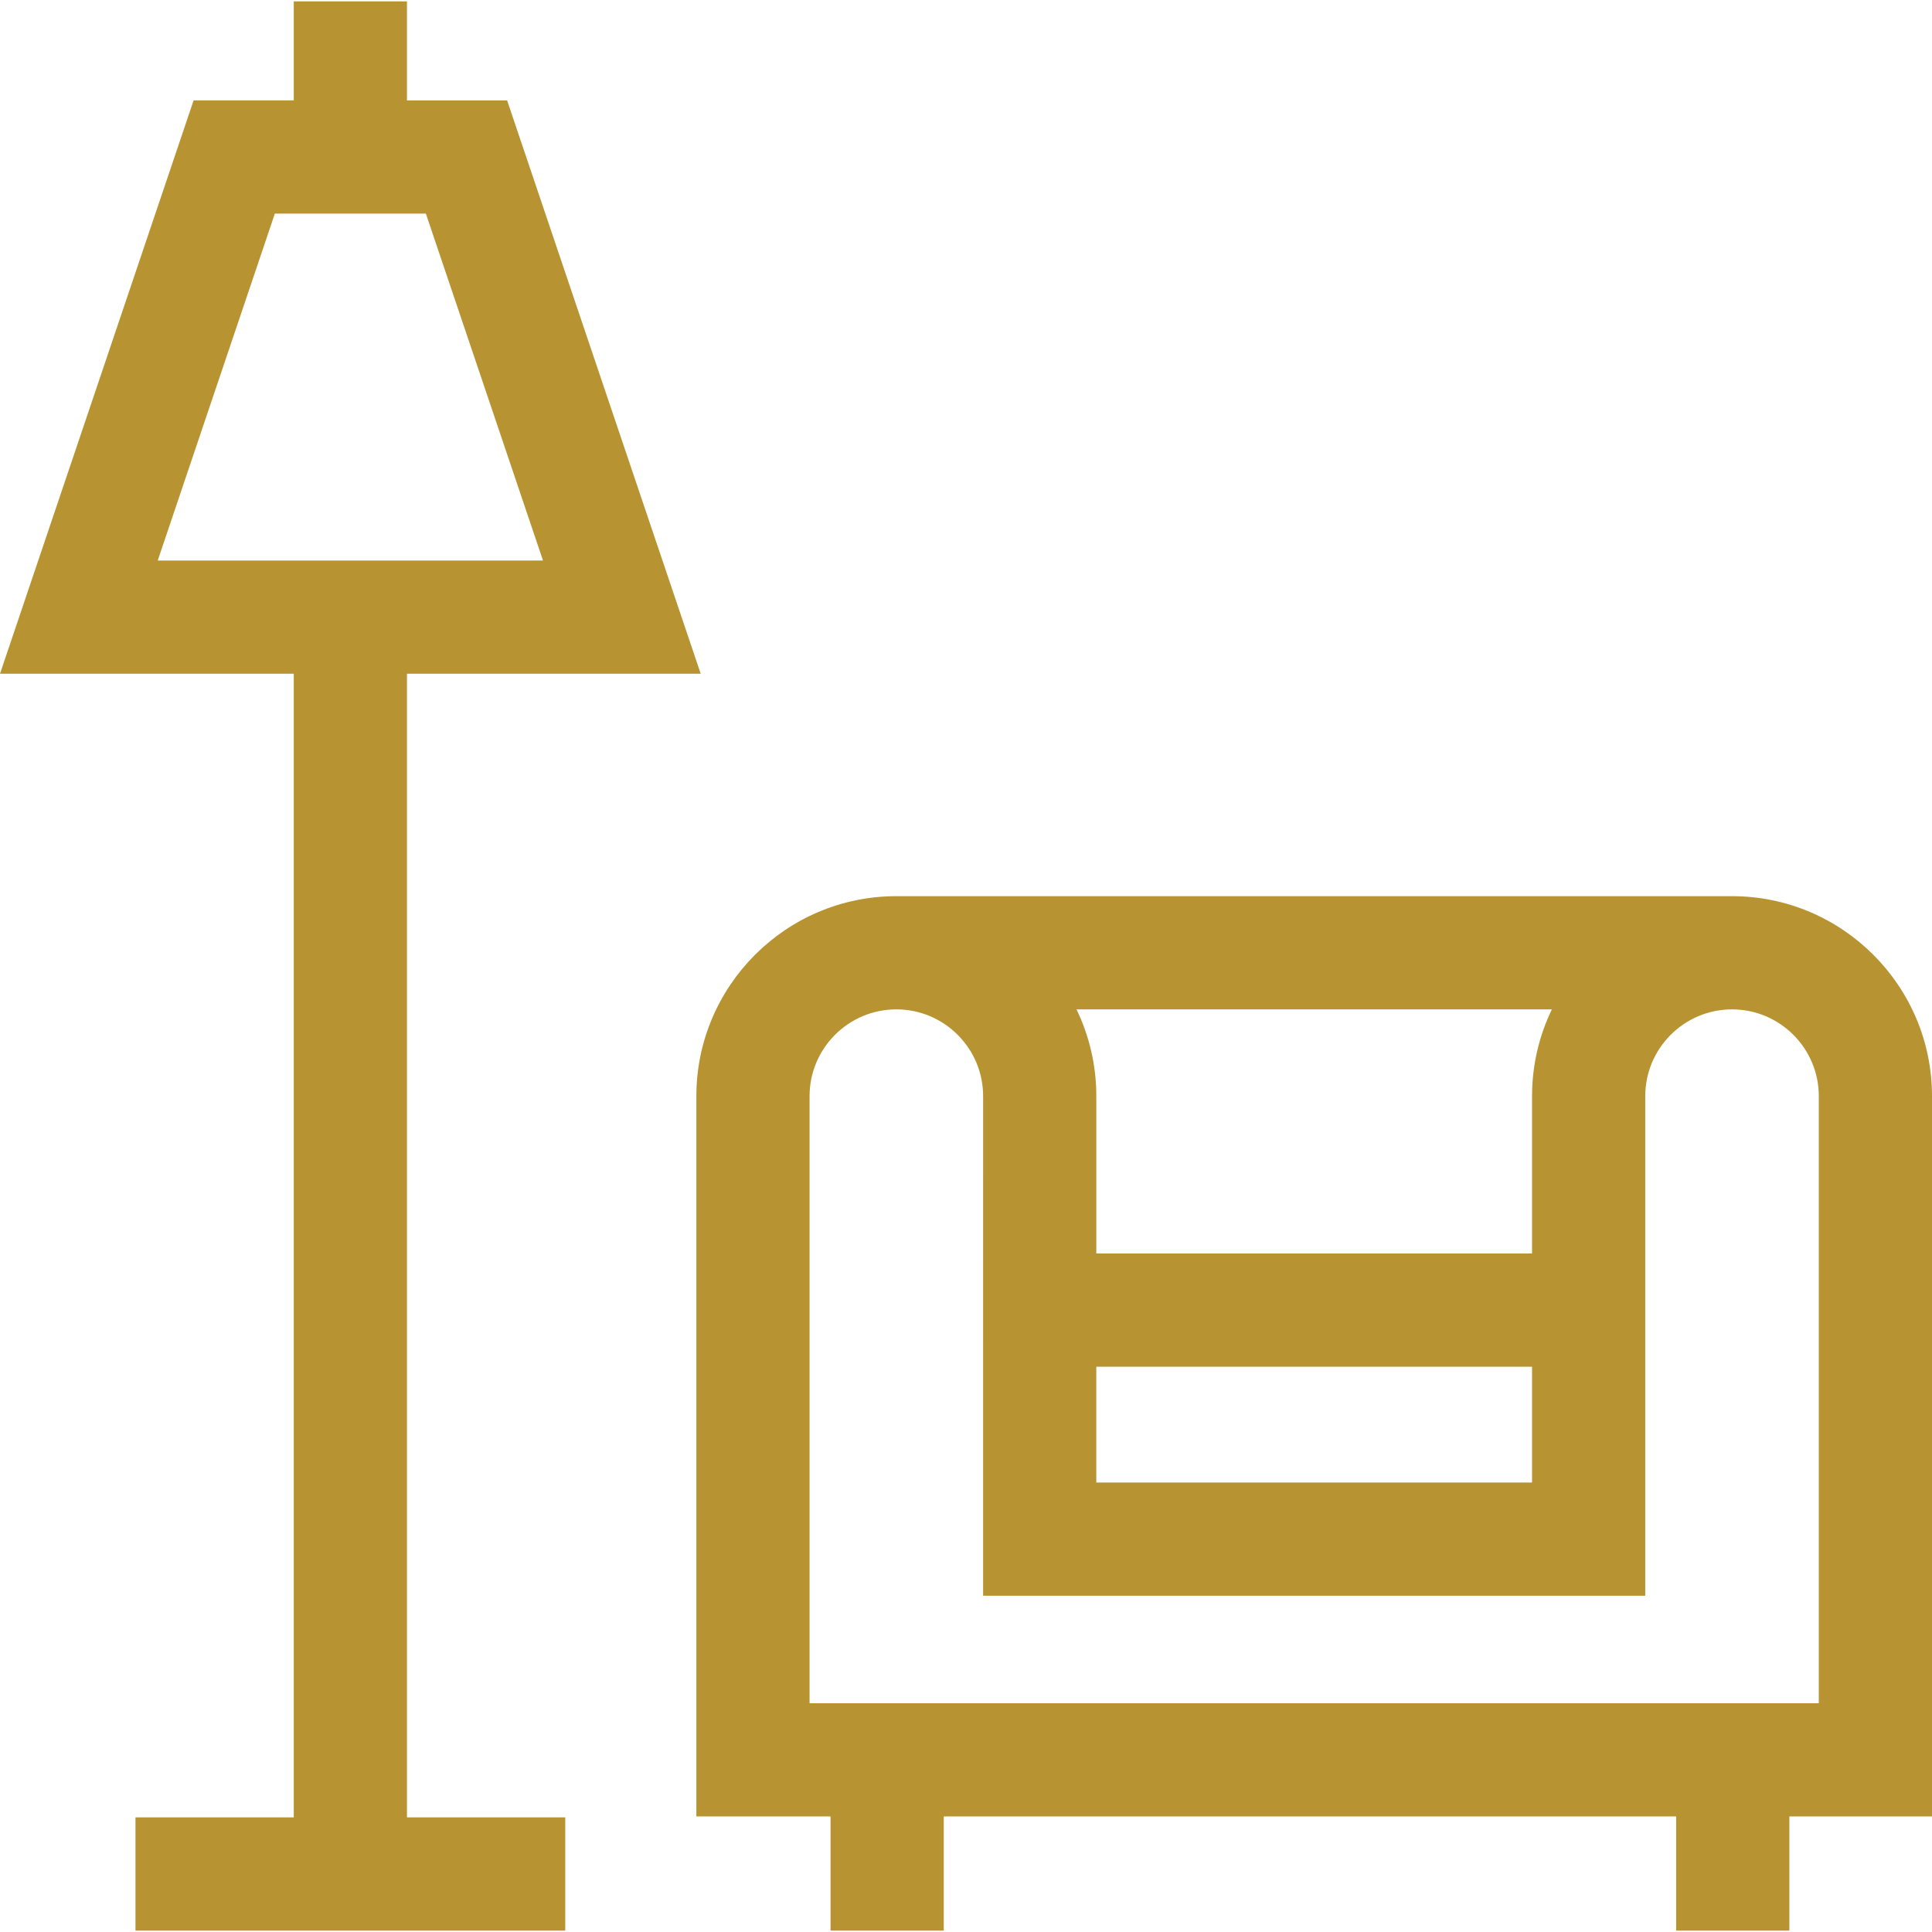
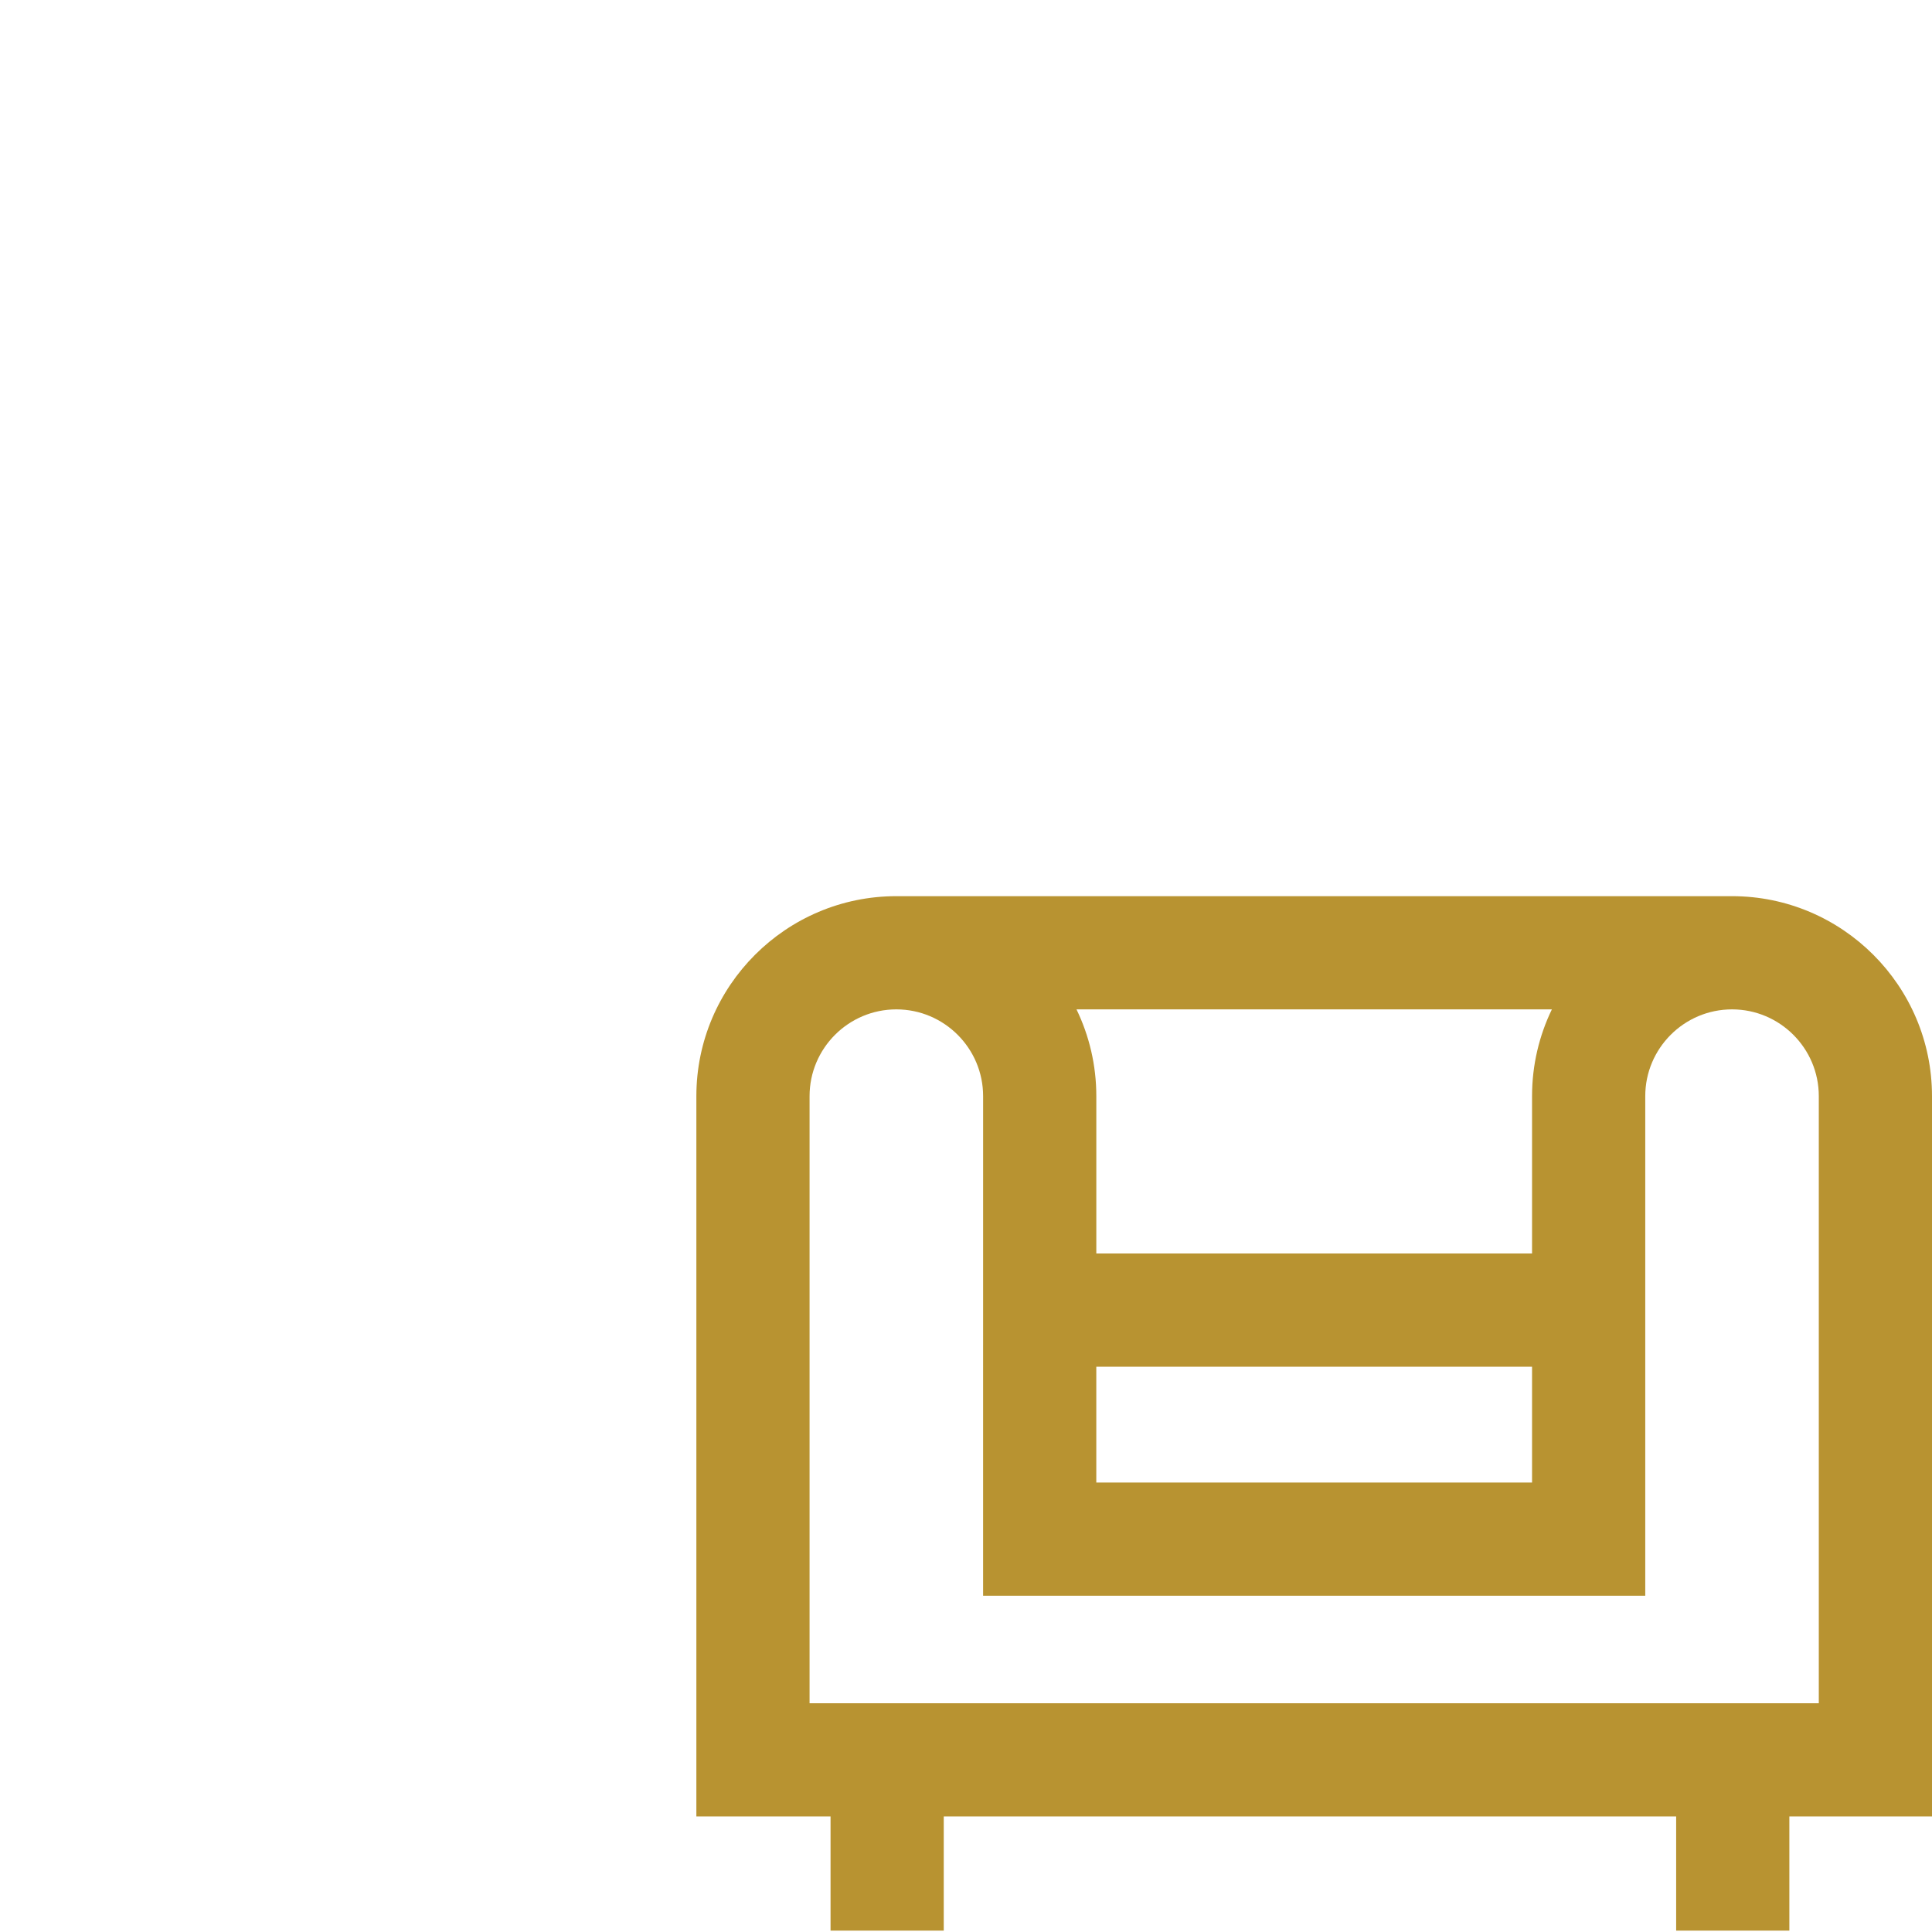
<svg xmlns="http://www.w3.org/2000/svg" version="1.1" width="512" height="512" x="0" y="0" viewBox="0 0 512 512" style="enable-background:new 0 0 512 512" xml:space="preserve" class="">
  <g>
    <g>
-       <path d="m107.848 178.548h77.848l-51.306-151.944h-26.542v-26.23h-30v26.229h-26.541l-51.307 151.945h77.848v303.078h-41.948v30h113.896v-30h-41.948zm-35.007-121.944h40.014l31.047 91.944h-102.108z" fill="#b89331" data-original="#000000" />
      <path d="m512 290.49c0-29.222-23.774-52.995-52.996-52.995h-221.464c-29.222 0-52.996 23.773-52.996 52.995v190.887h35.56v30.249h30v-30.249h194.095v30.249h30v-30.249h37.801zm-105.992 38.94v2.761h-115.472v-41.7c0-8.235-1.889-16.036-5.254-22.995h125.981c-3.366 6.959-5.254 14.761-5.254 22.995v38.939zm-115.477 32.76h115.478v30.702h-115.478zm191.469 89.187h-267.456v-160.887c0-12.68 10.316-22.995 22.996-22.995s22.996 10.315 22.996 22.995l-.005 132.402h175.478v-132.402c0-12.68 10.316-22.995 22.996-22.995s22.996 10.315 22.996 22.995v160.887z" fill="#b89331" data-original="#000000" />
    </g>
  </g>
</svg>